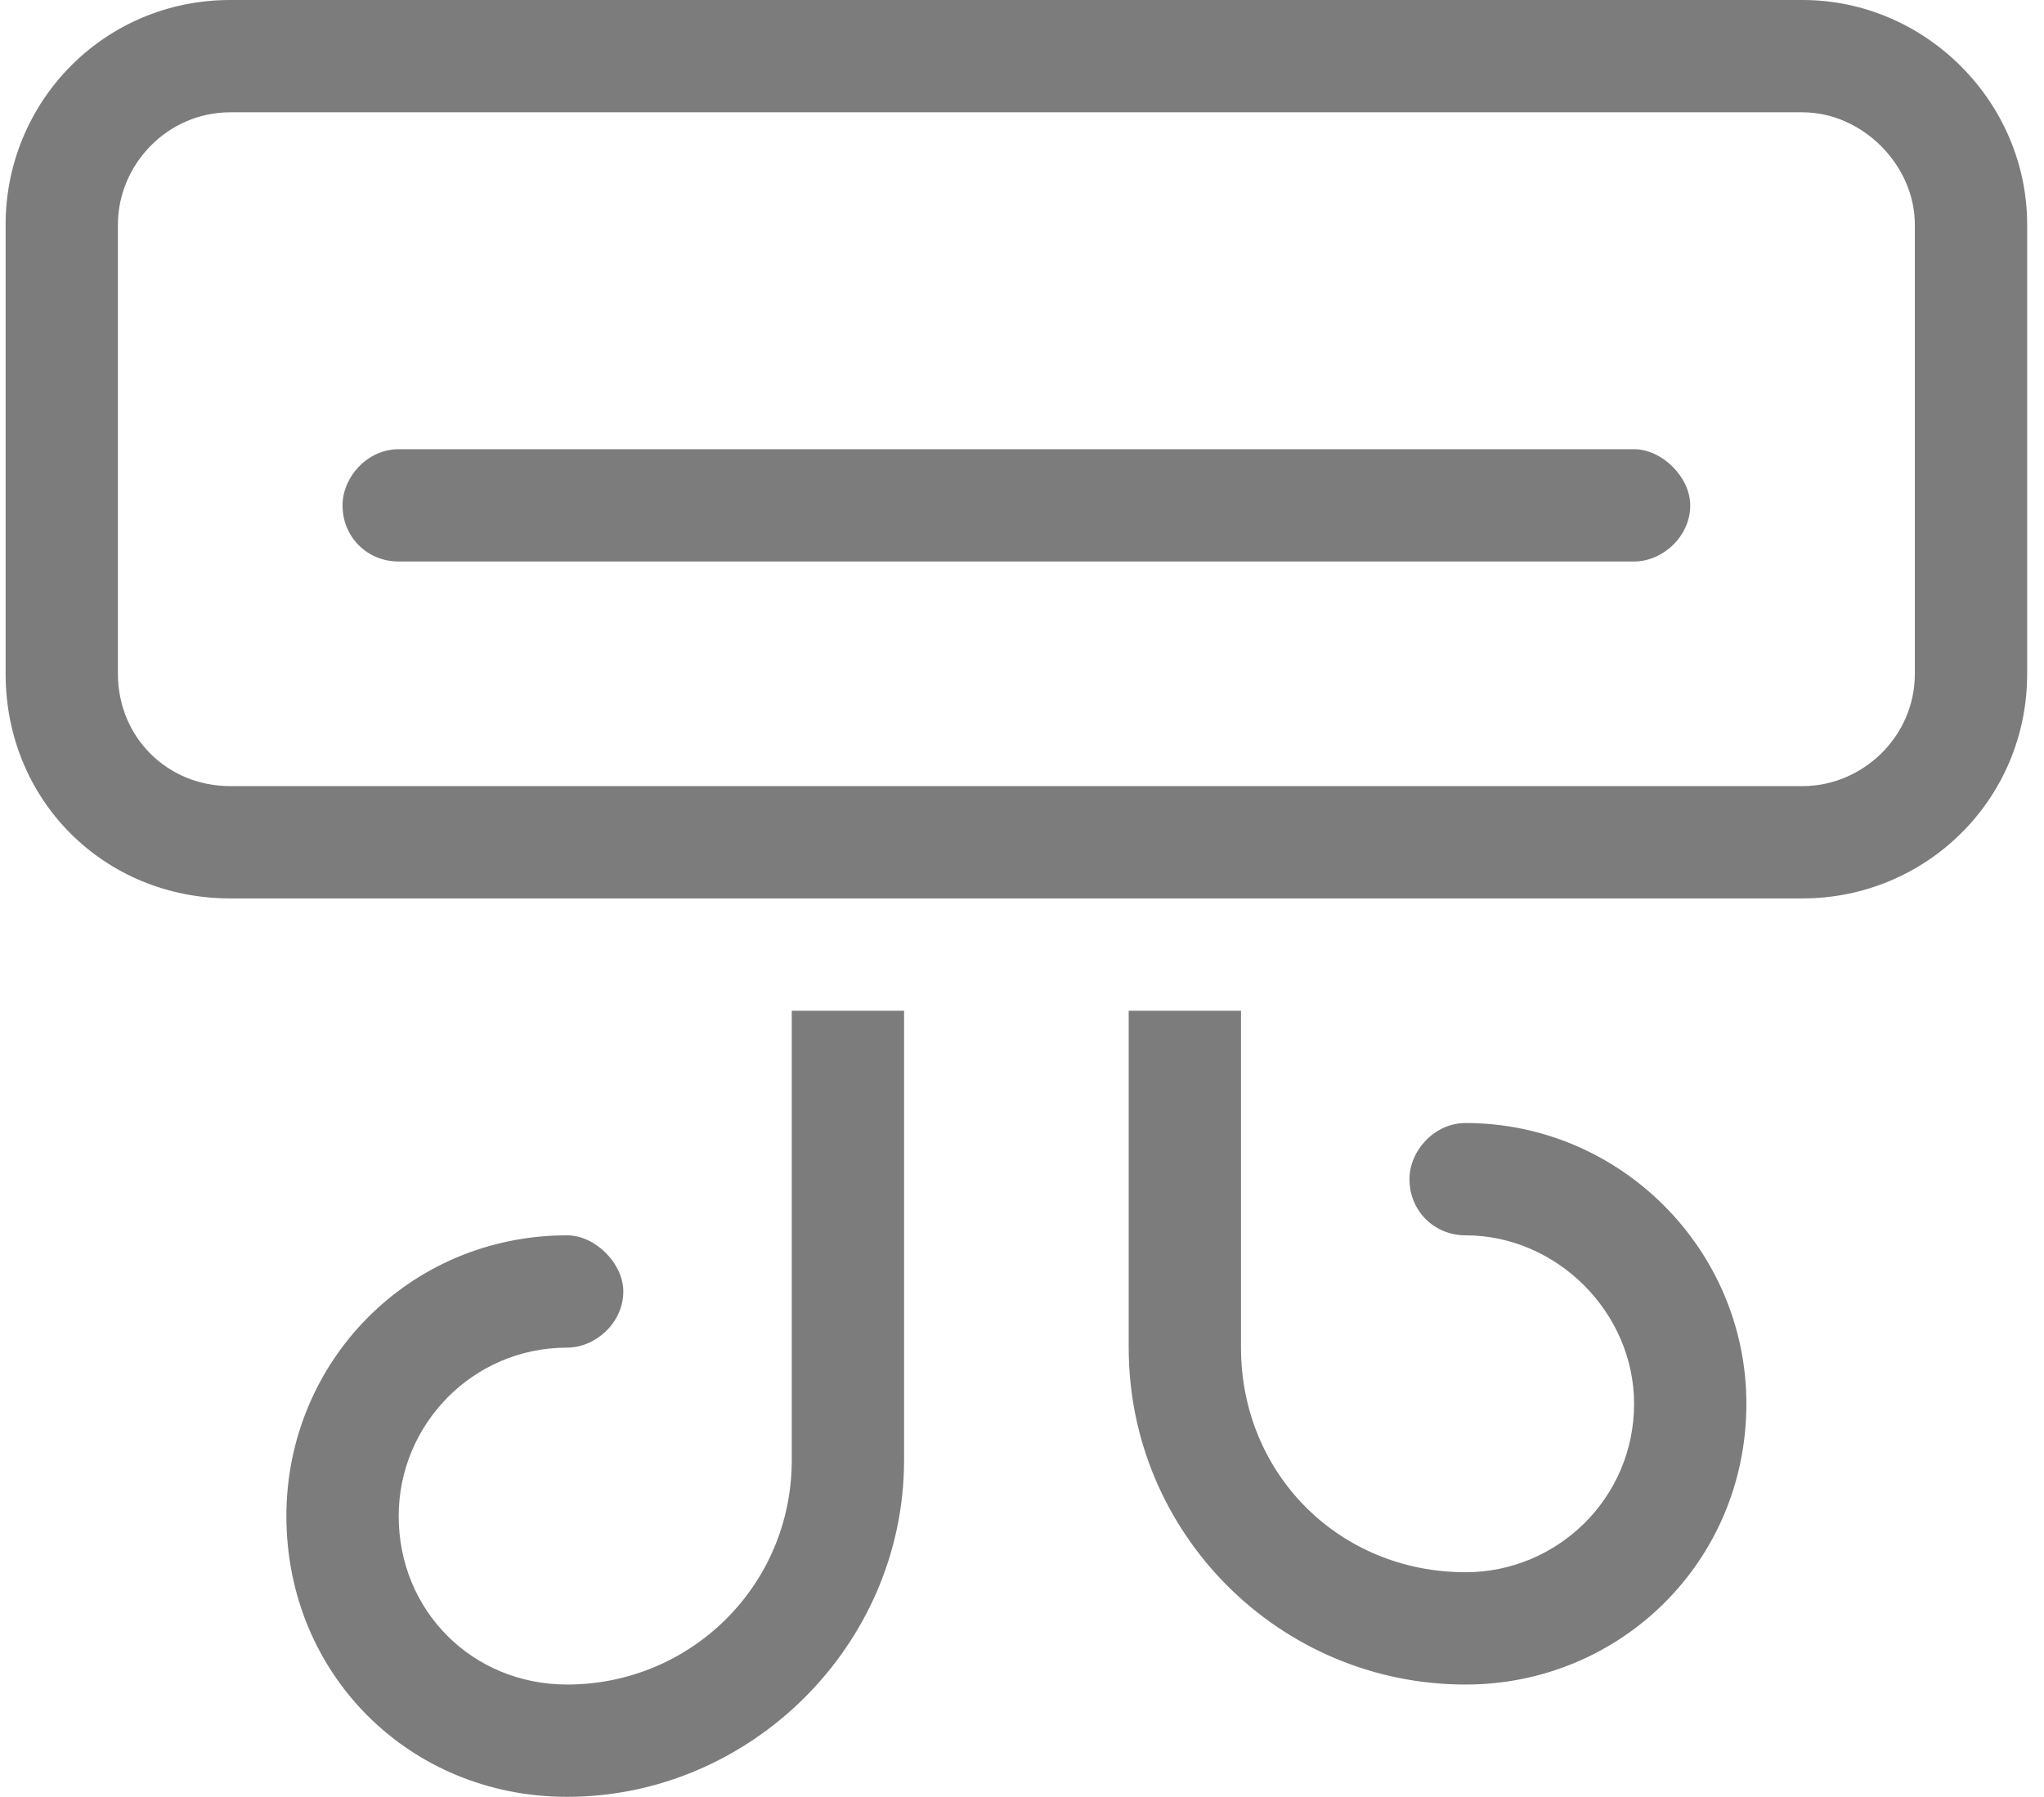
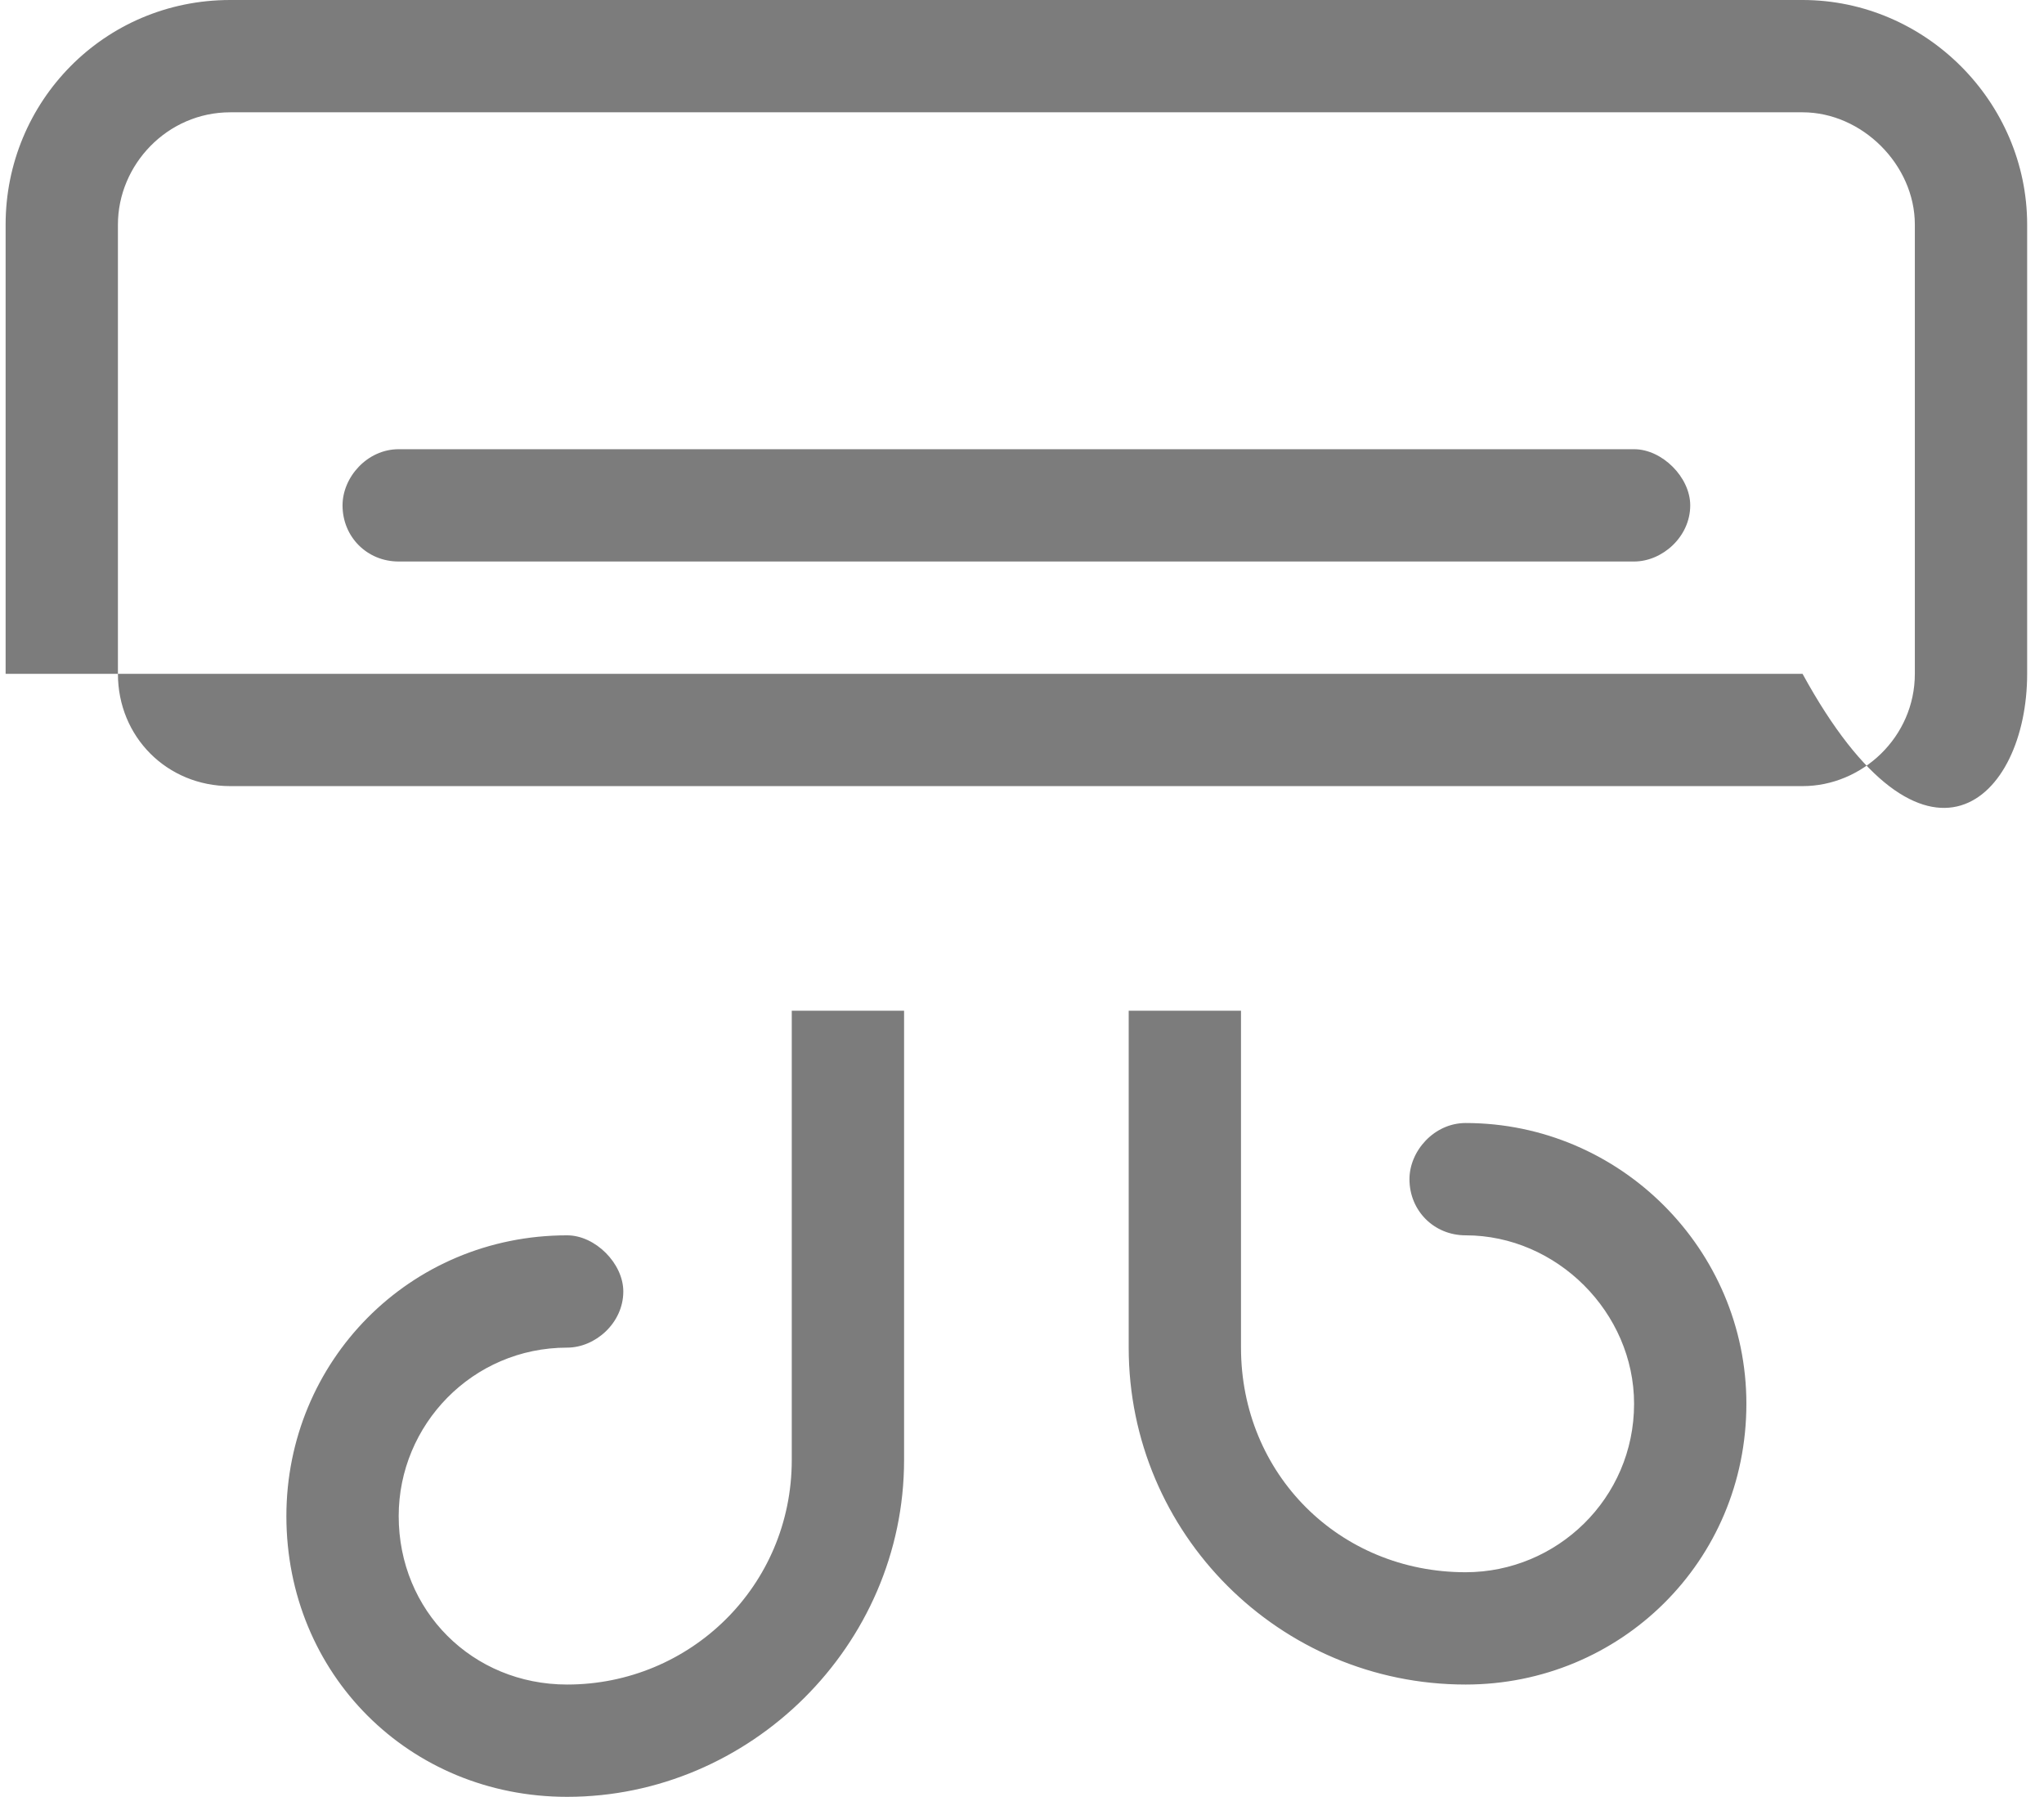
<svg xmlns="http://www.w3.org/2000/svg" width="91" height="80" viewBox="0 0 91 80" fill="none">
-   <path d="M35.25 65C35.25 70.625 30.719 75 25.25 75C21.031 75 17.75 71.719 17.75 67.5C17.75 63.438 21.031 60 25.25 60C26.5 60 27.75 58.906 27.75 57.5C27.75 56.25 26.5 55 25.25 55C18.219 55 12.75 60.625 12.75 67.5C12.75 74.531 18.219 80 25.25 80C33.375 80 40.25 73.281 40.25 65V45H35.25V65ZM65.25 50C63.844 50 62.75 51.25 62.75 52.5C62.75 53.906 63.844 55 65.25 55C69.312 55 72.75 58.438 72.75 62.5C72.75 66.719 69.312 70 65.25 70C59.625 70 55.25 65.625 55.25 60V45H50.25V60C50.25 68.281 56.969 75 65.25 75C72.125 75 77.75 69.531 77.75 62.5C77.75 55.625 72.125 50 65.25 50ZM80.25 0H10.25C4.625 0 0.25 4.531 0.25 10V30C0.25 35.625 4.625 40 10.25 40H80.25C85.719 40 90.25 35.625 90.25 30V10C90.25 4.531 85.719 0 80.25 0ZM85.25 30C85.25 32.812 82.906 35 80.25 35H10.25C7.438 35 5.25 32.812 5.25 30V10C5.25 7.344 7.438 5 10.25 5H80.25C82.906 5 85.25 7.344 85.25 10V30ZM72.75 20H17.75C16.344 20 15.25 21.25 15.25 22.5C15.25 23.906 16.344 25 17.75 25H72.75C74 25 75.25 23.906 75.25 22.5C75.25 21.25 74 20 72.75 20Z" fill="#7C7C7C" />
+   <path d="M35.25 65C35.25 70.625 30.719 75 25.25 75C21.031 75 17.75 71.719 17.75 67.5C17.75 63.438 21.031 60 25.25 60C26.5 60 27.75 58.906 27.75 57.5C27.75 56.25 26.5 55 25.25 55C18.219 55 12.75 60.625 12.75 67.5C12.75 74.531 18.219 80 25.25 80C33.375 80 40.25 73.281 40.25 65V45H35.25V65ZM65.25 50C63.844 50 62.75 51.25 62.75 52.5C62.75 53.906 63.844 55 65.25 55C69.312 55 72.75 58.438 72.75 62.5C72.75 66.719 69.312 70 65.25 70C59.625 70 55.25 65.625 55.25 60V45H50.25V60C50.25 68.281 56.969 75 65.25 75C72.125 75 77.75 69.531 77.75 62.5C77.75 55.625 72.125 50 65.25 50ZM80.25 0H10.25C4.625 0 0.25 4.531 0.25 10V30H80.25C85.719 40 90.25 35.625 90.25 30V10C90.25 4.531 85.719 0 80.25 0ZM85.25 30C85.25 32.812 82.906 35 80.25 35H10.25C7.438 35 5.25 32.812 5.25 30V10C5.25 7.344 7.438 5 10.25 5H80.25C82.906 5 85.25 7.344 85.25 10V30ZM72.75 20H17.75C16.344 20 15.25 21.25 15.25 22.5C15.25 23.906 16.344 25 17.75 25H72.75C74 25 75.25 23.906 75.25 22.5C75.25 21.25 74 20 72.75 20Z" fill="#7C7C7C" />
</svg>